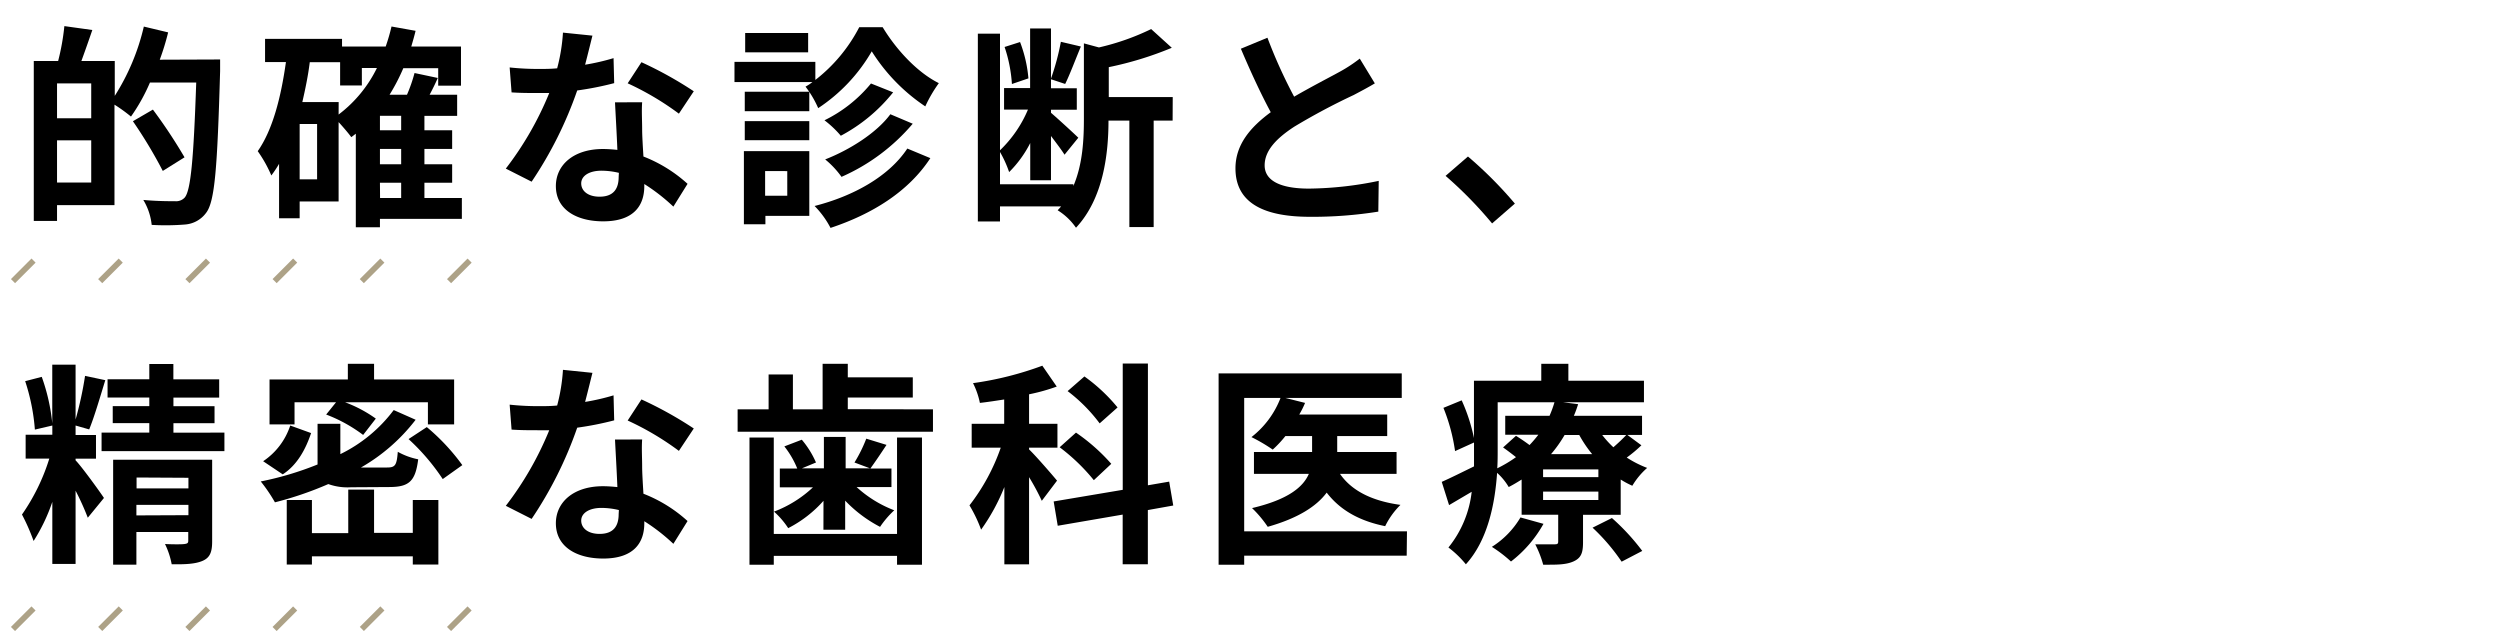
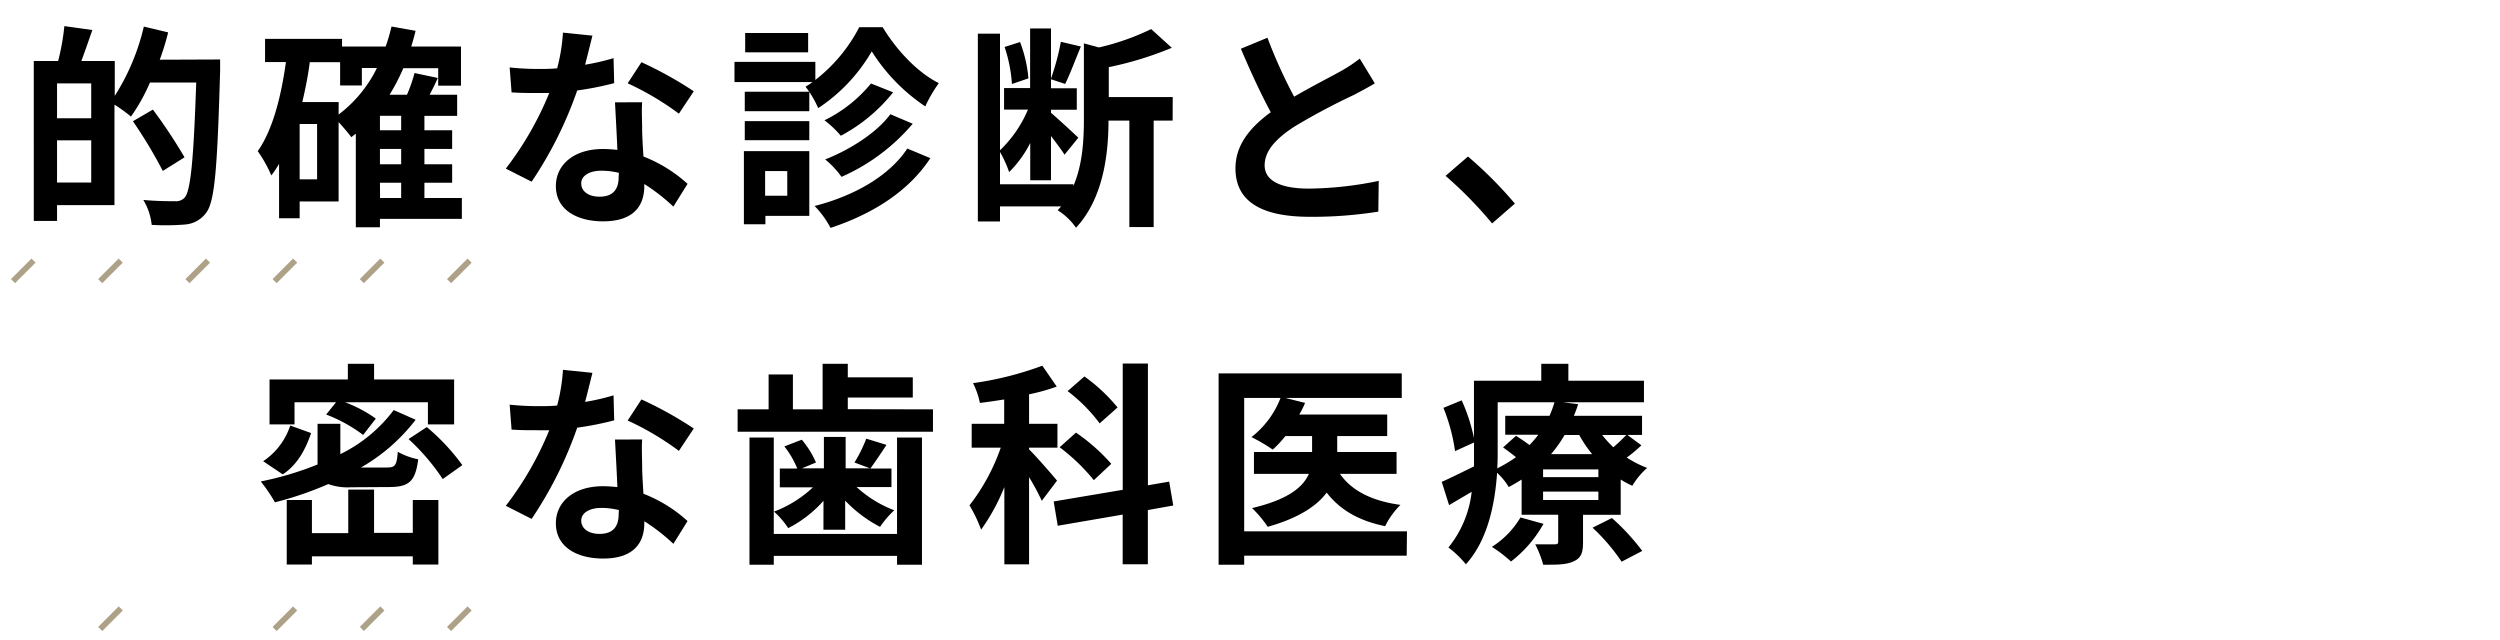
<svg xmlns="http://www.w3.org/2000/svg" viewBox="0 0 430 110">
  <defs>
    <style>.cls-1{fill:none;}.cls-2{fill:#ada287;}</style>
  </defs>
  <title>policy5</title>
  <g id="レイヤー_2" data-name="レイヤー 2">
    <g id="レイヤー_1-2" data-name="レイヤー 1">
      <rect class="cls-1" width="430" height="110" />
      <path d="M37.86,10.23s0,1.48,0,2c-.48,16.54-.89,22.42-2.41,24.38a4.94,4.94,0,0,1-3.55,2,41.51,41.51,0,0,1-5.81.07,10.37,10.37,0,0,0-1.44-4.29c2.37.22,4.55.22,5.51.22A2,2,0,0,0,31.75,34c1.07-1.18,1.55-6.73,2-19.8H25.79a31.88,31.88,0,0,1-3.26,5.85A27.5,27.5,0,0,0,19.69,18V35.28H9.81V38h-4V10.49H10a39.56,39.56,0,0,0,1.07-6l4.81.67C15.25,7,14.58,8.9,14,10.49h5.74v6a38.3,38.3,0,0,0,5-11.92l4.18,1a43.1,43.1,0,0,1-1.44,4.7ZM15.69,14.34H9.81v6h5.88Zm0,17.06V24.14H9.81V31.4ZM28,29.4a79.18,79.18,0,0,0-5.14-8.55l3.44-2a89,89,0,0,1,5.44,8.21Z" />
      <path d="M79.44,37.65H65.35v1.44H61.2V23c-.26.19-.52.41-.78.59C60,23,59.06,21.89,58.24,21V34.65h-6.7v2.89H48V28.18a19.15,19.15,0,0,1-1.33,2A22.46,22.46,0,0,0,44.33,26c2.59-3.7,4-9.29,4.85-15.32H45.59v-4H58.83V8h7.51a33.41,33.41,0,0,0,1-3.44l4.14.74c-.22.93-.48,1.81-.74,2.7h8.55v6.73H75.37v-3h-6A33.78,33.78,0,0,1,67,16.3h3a26.57,26.57,0,0,0,1.3-3.74l4,.85c-.44,1-.93,2-1.41,2.89h4.74v3.63H73V22.4h4.77v3.22H73v2.63h4.77v3.18H73v2.63h6.44ZM54.54,21.33h-3v9.51h3Zm3.7-1.63a22.33,22.33,0,0,0,6.59-8H62.24v3H58.5v-4H53.28C53,13,52.51,15.34,52,17.56h6.25ZM69,19.92H65.35V22.4H69Zm0,5.7H65.35v2.63H69Zm-3.63,8.44H69V31.43H65.35Z" />
      <path d="M105.64,14.3a53.82,53.82,0,0,1-6.36,1.26,67.66,67.66,0,0,1-7.84,15.69L87,29a55.86,55.86,0,0,0,7.47-13c-.63,0-1.26,0-1.89,0-1.52,0-3,0-4.59-.11l-.33-4.29a46.71,46.71,0,0,0,4.88.26c1.07,0,2.18,0,3.29-.11a31.1,31.1,0,0,0,1-6.14l5.07.52c-.3,1.18-.74,3-1.26,5A38.64,38.64,0,0,0,105.53,10Zm4.81,3.29c-.11,1.55,0,3.07,0,4.7,0,1,.11,2.81.22,4.63a24.44,24.44,0,0,1,7.59,4.7l-2.44,3.92a32.62,32.62,0,0,0-5-3.89V32c0,3.4-1.85,6.07-7.07,6.07-4.55,0-8.14-2-8.14-6.07,0-3.59,3-6.37,8.1-6.37.85,0,1.7.07,2.48.15-.11-2.74-.3-6-.41-8.18Zm-4,12.14a13,13,0,0,0-3-.37c-2.11,0-3.48.89-3.48,2.18s1.15,2.29,3.15,2.29c2.48,0,3.29-1.44,3.29-3.4Zm10.32-10.18a48.83,48.83,0,0,0-8.81-5.22l2.37-3.63a66,66,0,0,1,9,5Z" />
      <path d="M151.82,4.68c2.37,3.92,6,7.81,9.66,9.62a23.61,23.61,0,0,0-2.33,4,31.62,31.62,0,0,1-9.21-9.47,29.14,29.14,0,0,1-9.21,9.77,17.71,17.71,0,0,0-2.18-3.7,8.13,8.13,0,0,0,1.18-.78h-13.4V10.64h13.91v3.11a27.41,27.41,0,0,0,7.55-9.07ZM139.2,37.13h-7.55v1.44h-3.7V26H139.2Zm0-18h-11.1V15.78h11.1Zm-11.1,1.7h11.1v3.29h-11.1ZM139,9H128.17V5.68H139Zm-7.4,20.42v4.25h3.81V29.43Zm28.42-2.22c-3.77,5.77-10,9.62-17.17,12a15.7,15.7,0,0,0-2.74-3.77c6.66-1.7,12.77-5.07,15.95-9.88Zm-6.4-11.32a28.69,28.69,0,0,1-9,7.47,17.64,17.64,0,0,0-2.81-2.66,23.9,23.9,0,0,0,8-6.33Zm3.37,5.4a33.94,33.94,0,0,1-12.25,9.14,15.29,15.29,0,0,0-2.81-3c4.18-1.63,8.84-4.55,11.21-7.77Z" />
      <path d="M201.69,20.74h-3.26V39.05h-4.18V20.74h-3.59c0,5.51-.81,13.32-5.59,18.43a10.59,10.59,0,0,0-3.15-3c.19-.22.41-.44.59-.67H172v2.59h-3.81V5.79H172V25.85a21,21,0,0,0,4.81-7h-4.11v-3.7h4.48V4.9h3.59v8.62a42,42,0,0,0,1.7-6.33l3.44.81c-.93,2.22-1.89,4.81-2.7,6.44l-2.44-.81v1.55h4.44v3.7h-4.44v.52c1,.85,4,3.59,4.7,4.29l-2.37,2.92c-.48-.78-1.41-2-2.33-3.22V31H177.2v-6.4a19.36,19.36,0,0,1-3.63,5A19.31,19.31,0,0,0,172,26.14v5.55h12.62V32c1.63-3.81,1.81-8.07,1.81-11.66V7.46l2.59.7A41.93,41.93,0,0,0,198,5l3.55,3.22a58.92,58.92,0,0,1-10.84,3.33v5.14h11Zm-27.64-6.29a24.81,24.81,0,0,0-1.26-6.37l2.66-.85a23,23,0,0,1,1.44,6.25Z" />
      <path d="M236.47,14.34c-1.11.67-2.29,1.29-3.63,2a112,112,0,0,0-10.21,5.44c-3.07,2-5.11,4.11-5.11,6.66s2.55,4,7.62,4a61.26,61.26,0,0,0,12-1.33l-.07,5.29a71.61,71.61,0,0,1-11.77.89c-7.29,0-12.8-2-12.8-8.33,0-4.07,2.55-7.07,6.07-9.66-1.7-3.15-3.48-7-5.14-10.92L218,6.49a86,86,0,0,0,4.59,10.14c3-1.74,6.18-3.37,7.92-4.33a25.29,25.29,0,0,0,3.37-2.22Z" />
      <path d="M256.64,38.43a69.47,69.47,0,0,0-8-8.18l3.85-3.33a69.46,69.46,0,0,1,8.07,8.1Z" />
-       <path d="M13,79.18c1,1,4.18,5.4,4.88,6.47l-2.78,3.4A44.41,44.41,0,0,0,13,84.4V97H9V86.32a30.93,30.93,0,0,1-3.22,6.73,35.65,35.65,0,0,0-2-4.55,34.83,34.83,0,0,0,4.7-9.62H4.41V74.78H9V73.19l-3,.7a34.94,34.94,0,0,0-1.67-8.33l2.85-.74a33.08,33.08,0,0,1,1.81,8V62.72H13v9.44a62,62,0,0,0,1.63-7.51l3.48.74c-.89,2.89-1.89,6.33-2.77,8.47L13,73.19v1.63h3.51v4.07H13v.37ZM38.6,74.41v3.18H17.47V74.41h8.21V72.78H19.39V69.86h6.29V68.38H18.5V65.23h7.18V62.61h4.14v2.63h7.88v3.15H29.83v1.48h7.07v2.92H29.83v1.63ZM36.49,93.13c0,1.81-.37,2.78-1.63,3.33s-3,.63-5.33.59a13.7,13.7,0,0,0-1.15-3.48c1.37.07,2.92.07,3.37,0s.63-.15.63-.56V91.5H23.46v5.62h-4V79.07H36.49Zm-13-11V84h8.92V82.18Zm8.92,6.48V86.84H23.46v1.81Z" />
      <path d="M60.39,83.81a9.8,9.8,0,0,1-3.92-.55,59.65,59.65,0,0,1-9.18,3.14,26.85,26.85,0,0,0-2.44-3.59,54.39,54.39,0,0,0,9.77-2.92v-7h3.92v5.22a25.34,25.34,0,0,0,9.18-7.58l3.77,1.67a31.66,31.66,0,0,1-9.4,8.21h4.48c1.41,0,1.67-.37,1.85-2.7A11.78,11.78,0,0,0,71.93,79c-.48,3.81-1.59,4.77-5,4.77Zm-6.88-9.32c-.92,2.74-2.37,5.48-4.88,7.1l-3.37-2.26a11.77,11.77,0,0,0,4.66-6.14ZM50.66,73H46.36V65.27H59.83v-2.7h4.51v2.7H78.11V73H73.6V69.19H59.35A22.64,22.64,0,0,1,64.64,72l-2.18,2.81A25.67,25.67,0,0,0,56.1,71.3l1.7-2.11H50.66ZM71,86h4.4v11.1H71V95.69H53.65v1.41H49.32V86h4.33v5.7h6.25V84.21h4.44v7.44H71Zm2.41-12.54A36,36,0,0,1,79.52,80L76.15,82.4a36.75,36.75,0,0,0-5.88-6.88Z" />
      <path d="M105.64,72.3a53.82,53.82,0,0,1-6.36,1.26,67.66,67.66,0,0,1-7.84,15.69L87,87a55.86,55.86,0,0,0,7.47-13c-.63,0-1.26,0-1.89,0-1.52,0-3,0-4.59-.11l-.33-4.29a46.71,46.71,0,0,0,4.88.26c1.07,0,2.18,0,3.29-.11a31.1,31.1,0,0,0,1-6.14l5.07.52c-.3,1.18-.74,3-1.26,5A38.64,38.64,0,0,0,105.53,68Zm4.81,3.29c-.11,1.55,0,3.07,0,4.7,0,1,.11,2.81.22,4.63a24.44,24.44,0,0,1,7.59,4.7l-2.44,3.92a32.62,32.62,0,0,0-5-3.89V90c0,3.4-1.85,6.07-7.07,6.07-4.55,0-8.14-2-8.14-6.07,0-3.59,3-6.37,8.1-6.37.85,0,1.7.07,2.48.15-.11-2.74-.3-6-.41-8.18Zm-4,12.14a13,13,0,0,0-3-.37c-2.11,0-3.48.89-3.48,2.18s1.15,2.29,3.15,2.29c2.48,0,3.29-1.44,3.29-3.4Zm10.32-10.18a48.83,48.83,0,0,0-8.81-5.22l2.37-3.63a66,66,0,0,1,9,5Z" />
      <path d="M160.47,70.41v3.85h-33.6V70.41h5.33v-6h4.18v6h5.11V62.57h4.33V64.9H157v3.48H145.82v2Zm-6.18,4.85h4.29V97.13h-4.29V95.61h-21.2v1.52h-4.18V75.26h4.18V91.84h21.2ZM141.64,86.14a20.67,20.67,0,0,1-6.07,4.7A14,14,0,0,0,133.13,88a20.28,20.28,0,0,0,6.7-4.18h-5.7V80.59h3a15.5,15.5,0,0,0-2.22-3.81l3-1.15a15.81,15.81,0,0,1,2.44,3.92l-2.41,1h3.77v-5.4h3.74v5.4h4.18l-2.66-1A24.58,24.58,0,0,0,149,75.45l3.48,1.07c-1,1.52-2,3-2.78,4.07h3.63v3.18h-6a20.3,20.3,0,0,0,6.48,4,16.3,16.3,0,0,0-2.44,2.85,22.82,22.82,0,0,1-6-4.51v5h-3.74Z" />
      <path d="M179.19,86.14A39.94,39.94,0,0,0,177,82.07v15h-4.25V83.77a34.43,34.43,0,0,1-4,7.33,24.2,24.2,0,0,0-2-4.18A34.68,34.68,0,0,0,172.13,77h-5V72.89h5.59V68.71c-1.44.22-2.81.44-4.18.59a13.34,13.34,0,0,0-1.18-3.4,56.43,56.43,0,0,0,11.92-3l2.48,3.59A32.94,32.94,0,0,1,177,67.82v5.07h4.88V77H177v.3c1.07,1,4.11,4.51,4.81,5.37Zm18.24,1.59v9.32h-4.33V88.51l-11.17,1.92-.7-4.18,11.88-2V62.53h4.33V83.47l3.66-.63.7,4.11Zm-9.29-5.14a33.31,33.31,0,0,0-5.88-5.66l2.81-2.52a32.54,32.54,0,0,1,6.07,5.37Zm1-9.77a27.78,27.78,0,0,0-5.51-5.55l2.89-2.52a29.57,29.57,0,0,1,5.7,5.33Z" />
      <path d="M241.95,95.58H214v1.55h-4.4V64.23H241.1v4.22h-20l3.37.85a14.52,14.52,0,0,1-1,2h15.13V75H230v2.74h10.21v3.77h-9.73c2,2.89,5.48,4.66,10.4,5.33a13.35,13.35,0,0,0-2.63,3.66c-4.59-.93-7.81-2.85-10.06-5.77-1.7,2.29-4.81,4.37-10.14,5.88a19.49,19.49,0,0,0-2.7-3.22c6.29-1.48,8.81-3.66,9.77-5.88h-9.44V77.74h10V75h-4.59a19.05,19.05,0,0,1-2.18,2.33,29.74,29.74,0,0,0-3.66-2.15,15.66,15.66,0,0,0,5-6.73H214V91.39h28Z" />
      <path d="M282.32,76.59a22.39,22.39,0,0,1-2.52,2.11,18.44,18.44,0,0,0,3.51,1.78,12.71,12.71,0,0,0-2.55,3.07,14.84,14.84,0,0,1-2-1.07v6.07h-6.48v4.74c0,1.81-.33,2.7-1.67,3.29s-3,.55-5.18.55a18.22,18.22,0,0,0-1.37-3.51c1.37,0,2.92,0,3.4,0s.55-.15.55-.52V88.54h-6.29V82.48c-.7.44-1.44.89-2.22,1.29a10.22,10.22,0,0,0-2-2.44c-.37,5.4-1.63,11.62-5.37,15.73a17.17,17.17,0,0,0-3-2.89,18.46,18.46,0,0,0,4-9.58c-1.33.78-2.63,1.55-3.89,2.29l-1.26-4c1.44-.63,3.44-1.63,5.55-2.66,0-1,0-2,0-2.89V76.11l-3.26,1.48a31.62,31.62,0,0,0-2-7.44l3.14-1.29a30.57,30.57,0,0,1,2.11,6.48V65.49h11.58V62.57h4.66v2.92h13v3.7H268.85l2.59.33c-.22.67-.44,1.33-.74,2h11.73v3.29h-2.52ZM265.48,90.1a21.15,21.15,0,0,1-5.59,6.48,22.66,22.66,0,0,0-3.29-2.52A15,15,0,0,0,261.52,89ZM257.6,77.37c0,1,0,2.07-.07,3.18a22.47,22.47,0,0,0,3.22-1.92c-.74-.59-1.52-1.18-2.22-1.67l2.22-2c.7.44,1.55,1,2.33,1.59a21.69,21.69,0,0,0,1.52-1.78h-5.7V71.52h7.62a19.7,19.7,0,0,0,.85-2.33H257.6Zm17.32,3.37h-9.51v1.33h9.51Zm0,3.81h-9.51V86h9.51Zm-5.81-9.73a22,22,0,0,1-2.33,3.29h7.07a21.36,21.36,0,0,1-2.22-3.29Zm8.14,14.28a38,38,0,0,1,5.22,5.66l-3.55,1.85a34,34,0,0,0-5-5.85Zm-1.67-14.28a17.12,17.12,0,0,0,1.92,2.11c.81-.7,1.67-1.52,2.22-2.11Z" />
      <rect class="cls-2" x="1.5" y="46.09" width="5" height="1" transform="translate(-31.77 16.47) rotate(-45)" />
      <rect class="cls-2" x="16.5" y="46.09" width="5" height="1" transform="translate(-27.38 27.08) rotate(-45)" />
      <rect class="cls-2" x="31.5" y="46.09" width="5" height="1" transform="translate(-22.98 37.69) rotate(-45)" />
      <rect class="cls-2" x="46.5" y="46.09" width="5" height="1" transform="translate(-18.59 48.29) rotate(-45)" />
      <rect class="cls-2" x="61.5" y="46.09" width="5" height="1" transform="translate(-14.2 58.9) rotate(-45)" />
      <rect class="cls-2" x="76.5" y="46.09" width="5" height="1" transform="translate(-9.8 69.51) rotate(-45)" />
-       <rect class="cls-2" x="1.5" y="105.92" width="5" height="1" transform="translate(-74.08 34) rotate(-45)" />
      <rect class="cls-2" x="16.5" y="105.92" width="5" height="1" transform="translate(-69.68 44.6) rotate(-45)" />
-       <rect class="cls-2" x="31.5" y="105.92" width="5" height="1" transform="translate(-65.29 55.21) rotate(-45)" />
      <rect class="cls-2" x="46.5" y="105.92" width="5" height="1" transform="translate(-60.9 65.82) rotate(-45)" />
      <rect class="cls-2" x="61.5" y="105.92" width="5" height="1" transform="translate(-56.5 76.42) rotate(-45)" />
      <rect class="cls-2" x="76.5" y="105.92" width="5" height="1" transform="translate(-52.11 87.03) rotate(-45)" />
    </g>
  </g>
</svg>